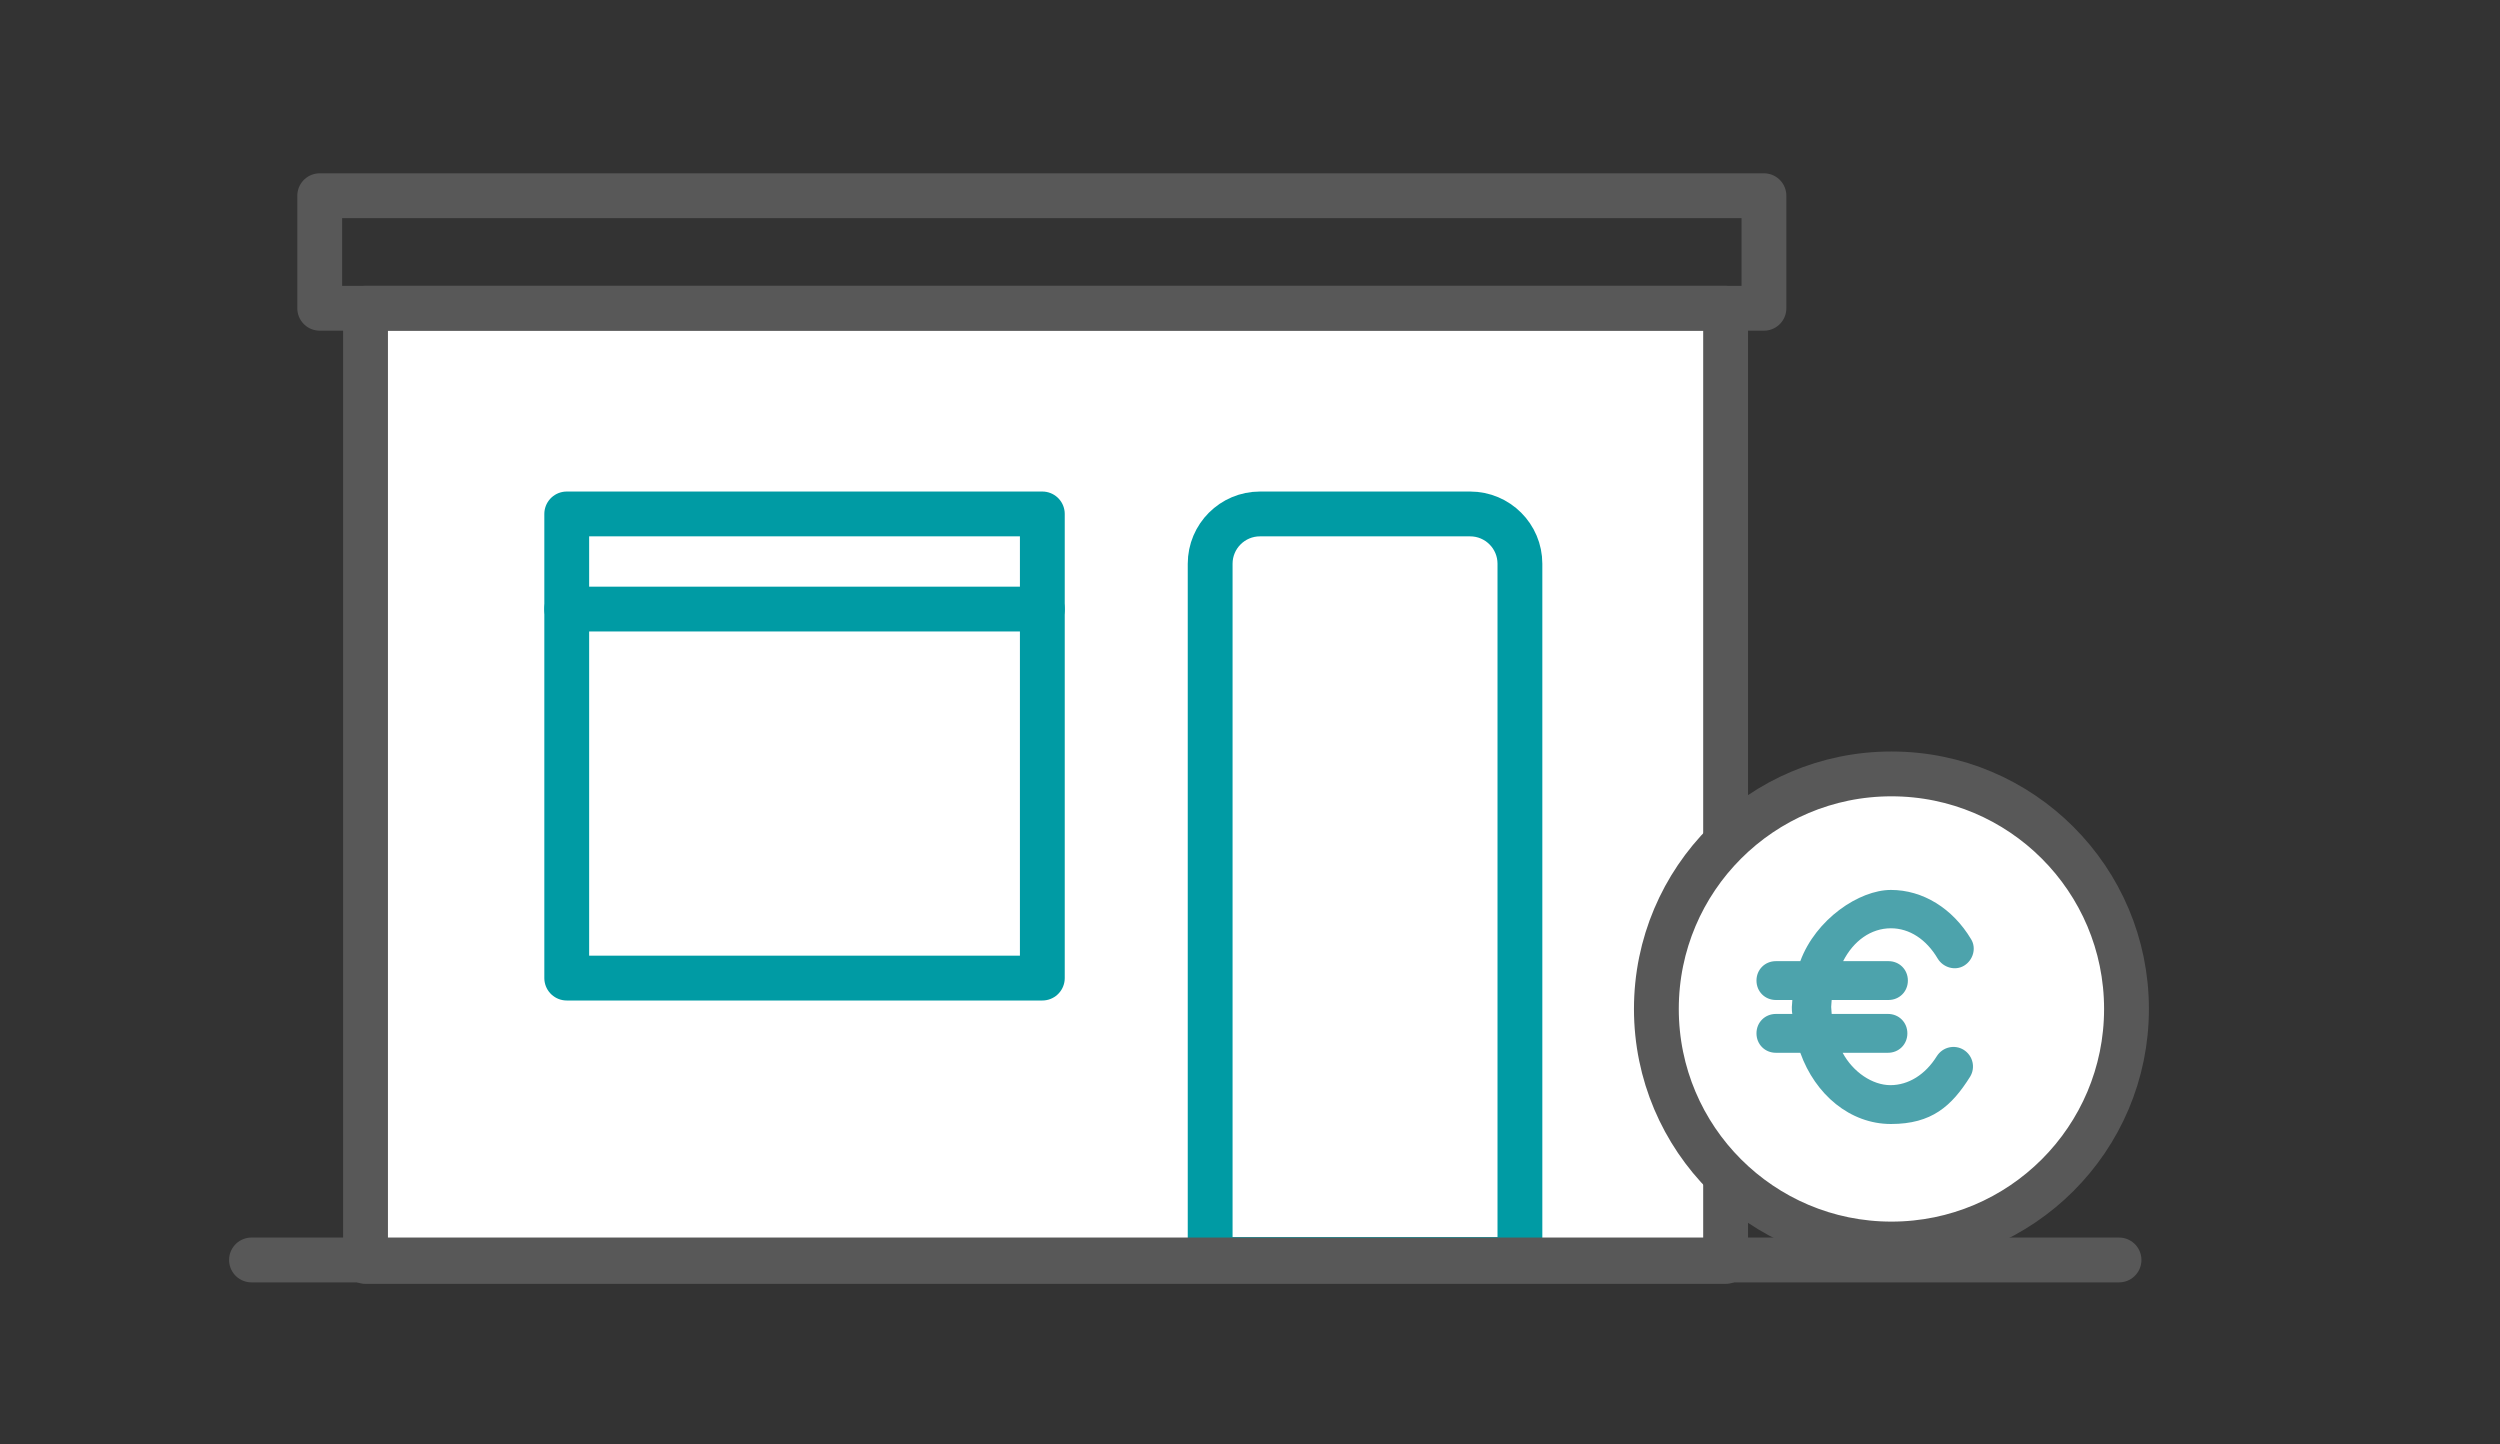
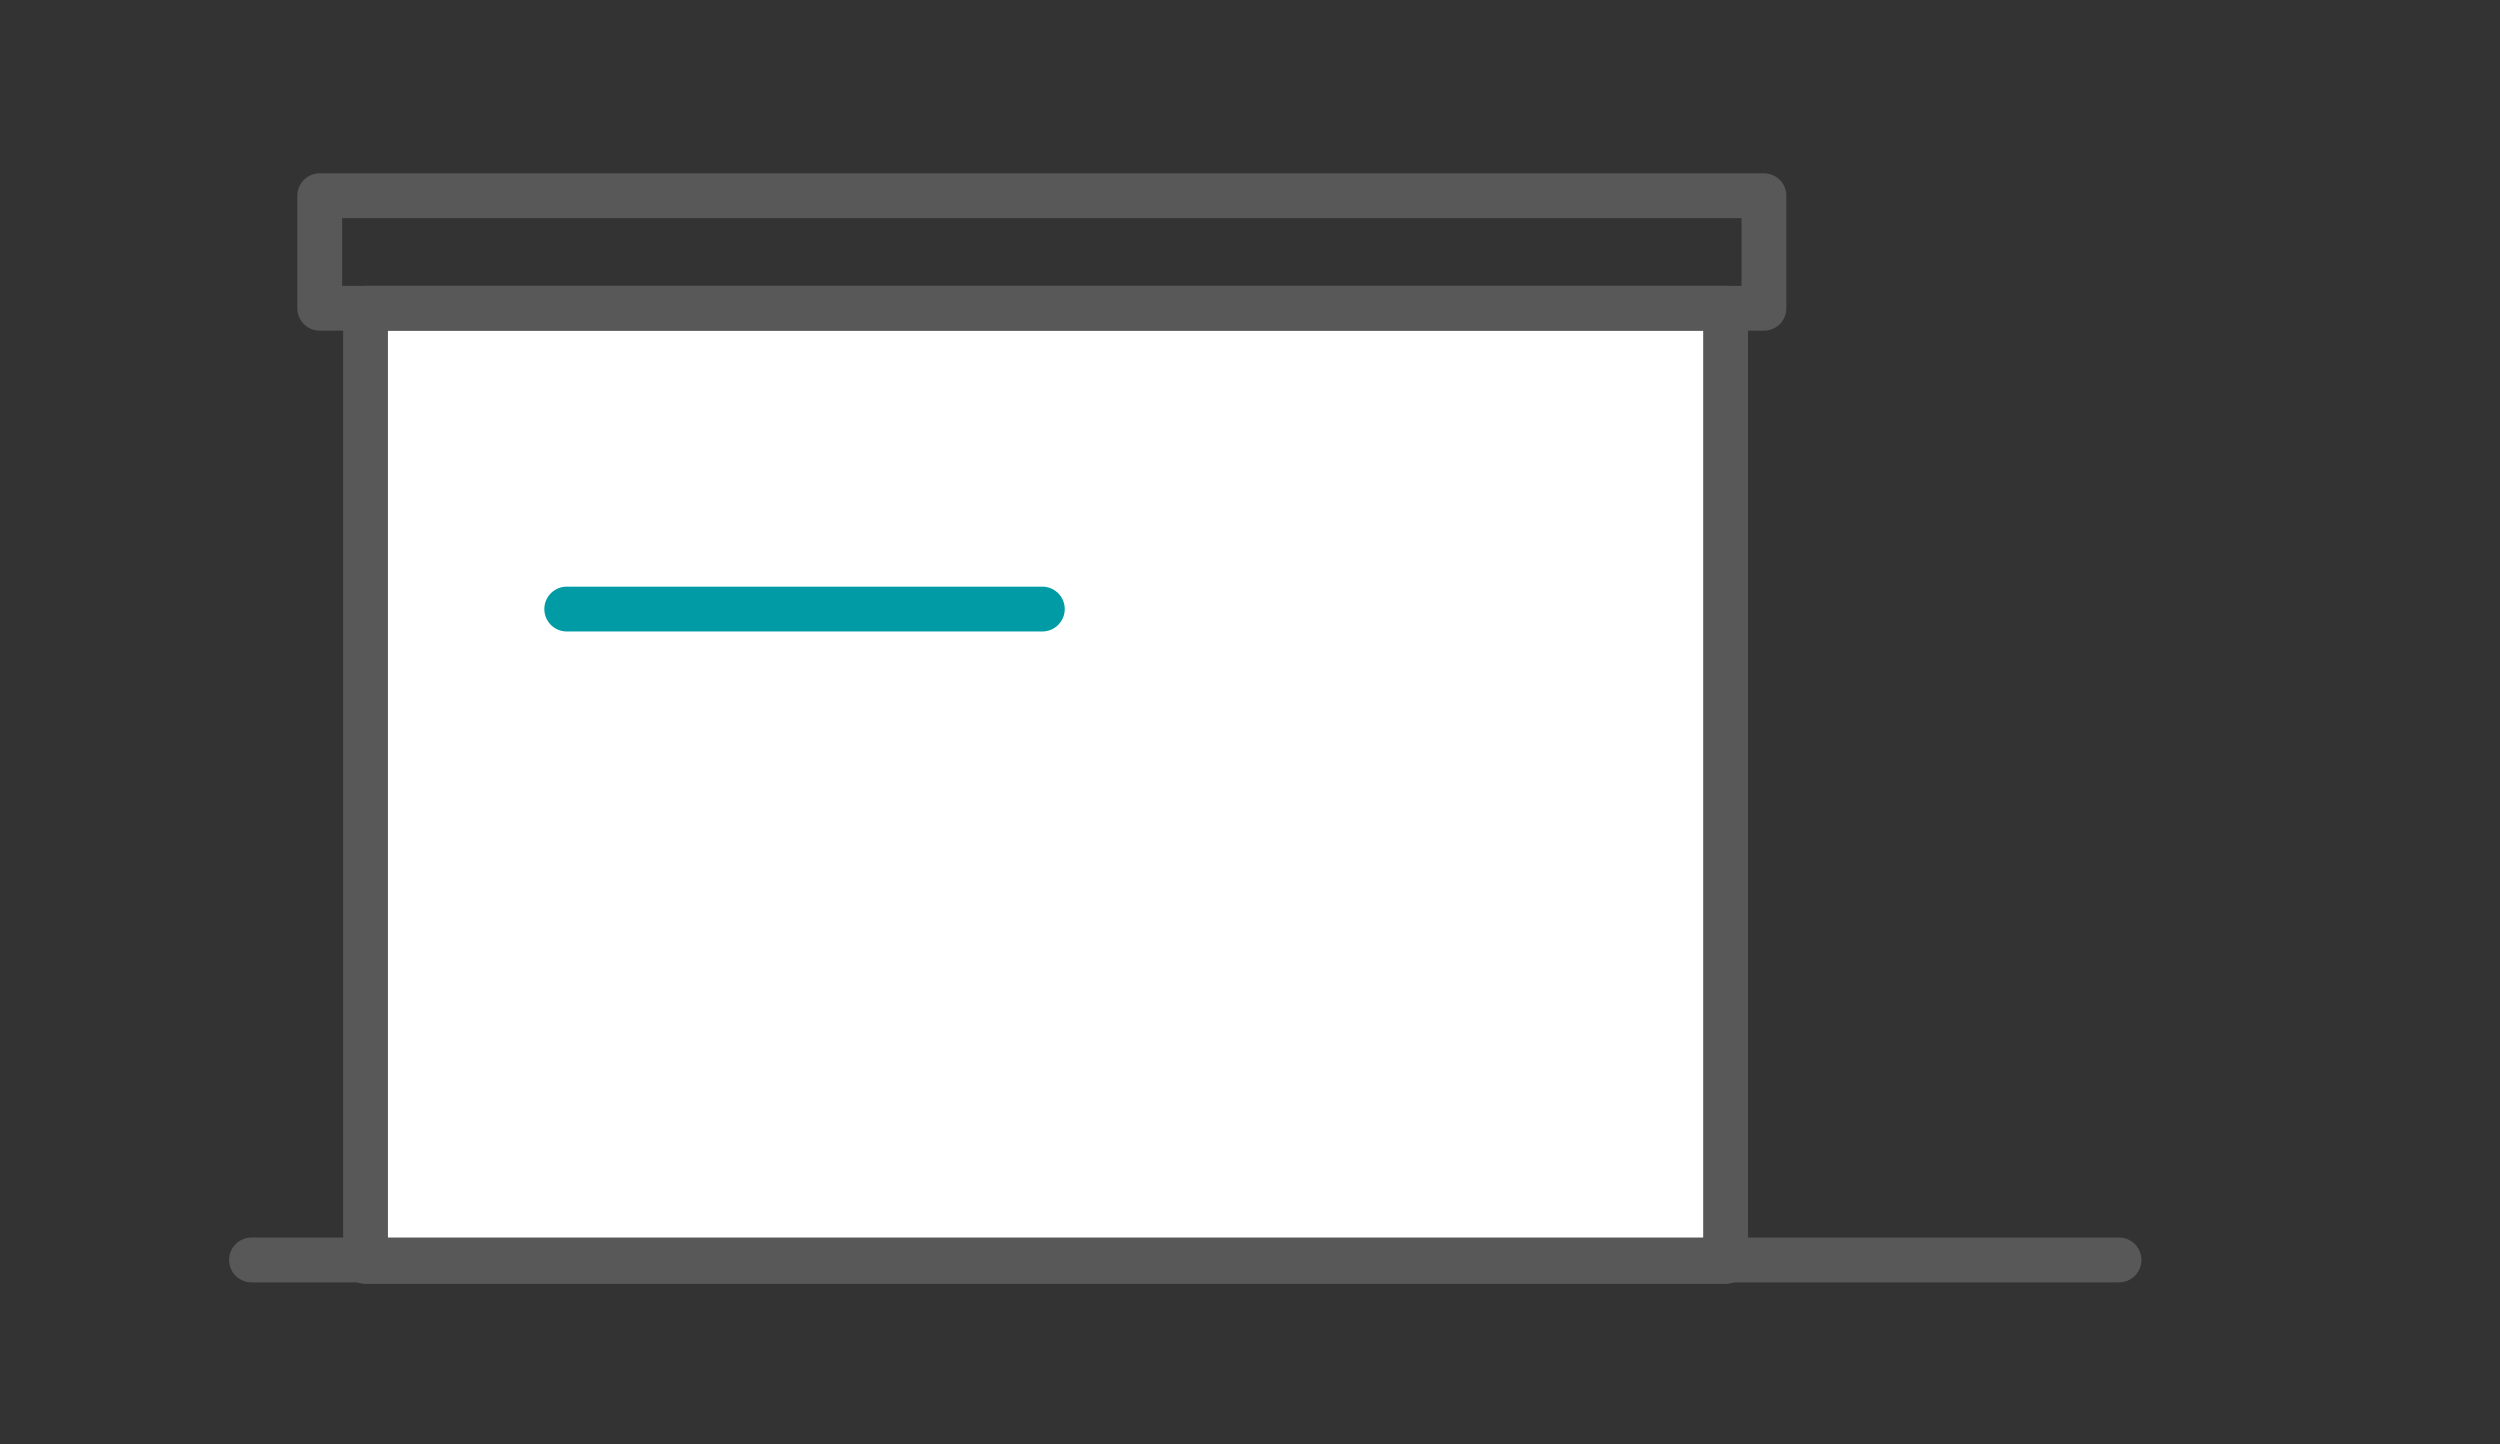
<svg xmlns="http://www.w3.org/2000/svg" id="ingombro" viewBox="0 0 502 290">
  <rect x="0" y="0" width="502" height="290" fill="#333333" stroke="none" />
  <rect x="73.4" y="61.9" width="273.1" height="191.4" style="fill: #fff; stroke: #585858; stroke-linecap: round; stroke-linejoin: round; stroke-width: 9px;" />
-   <path d="M253,103.2h42.2c5.52,0,10,4.48,10,10v139.7h-62.2V113.2c0-5.52,4.48-10,10-10Z" style="fill: none; stroke: #009ba4; stroke-linecap: round; stroke-linejoin: round; stroke-width: 9px;" />
-   <rect x="113.8" y="103.2" width="95.5" height="93.2" style="fill: none; stroke: #009ba4; stroke-linecap: round; stroke-linejoin: round; stroke-width: 9px;" />
  <g>
-     <circle cx="379.8" cy="202.6" r="47.2" style="fill: #fff; stroke: #585858; stroke-linecap: round; stroke-linejoin: round; stroke-width: 9px;" />
-     <path d="M379.7,186.4c3.7,0,7.1,2.2,9.4,6.1,1.1,1.8,3.5,2.5,5.3,1.4s2.5-3.5,1.4-5.3c-3.7-6.2-9.7-9.9-16.1-9.9s-15.1,5.9-18.2,14.3h-4.9c-2.2,0-3.9,1.7-3.9,3.9s1.7,3.9,3.9,3.9h3.3c0,.5-.1,1-.1,1.4s0,1,.1,1.4h-3.3c-2.2,0-3.9,1.7-3.9,3.9s1.7,3.9,3.9,3.9h4.9c3,8.4,10,14.3,18.2,14.3s12.2-3.6,15.9-9.5c1.1-1.8.6-4.2-1.3-5.4-1.8-1.1-4.2-.6-5.4,1.3-2.3,3.7-5.7,5.8-9.3,5.8s-7.5-2.6-9.6-6.5h9.1c2.2,0,3.9-1.7,3.9-3.9s-1.7-3.9-3.9-3.9h-11.3c0-.5-.1-.9-.1-1.4s.1-1,.1-1.4h11.4c2.2,0,3.9-1.7,3.9-3.9s-1.7-3.9-3.9-3.9h-9.1c2.1-4.1,5.6-6.6,9.6-6.6Z" style="fill: #4da3ac;" />
-   </g>
+     </g>
  <rect x="64.2" y="39.3" width="290" height="22.6" style="fill: none; stroke: #585858; stroke-linecap: round; stroke-linejoin: round; stroke-width: 9px;" />
  <line x1="113.8" y1="122.3" x2="209.3" y2="122.3" style="fill: none; stroke: #009ba4; stroke-linecap: round; stroke-linejoin: round; stroke-width: 9px;" />
  <line x1="50.5" y1="253" x2="425.5" y2="253" style="fill: none; stroke: #585858; stroke-linecap: round; stroke-linejoin: round; stroke-width: 9px;" />
</svg>